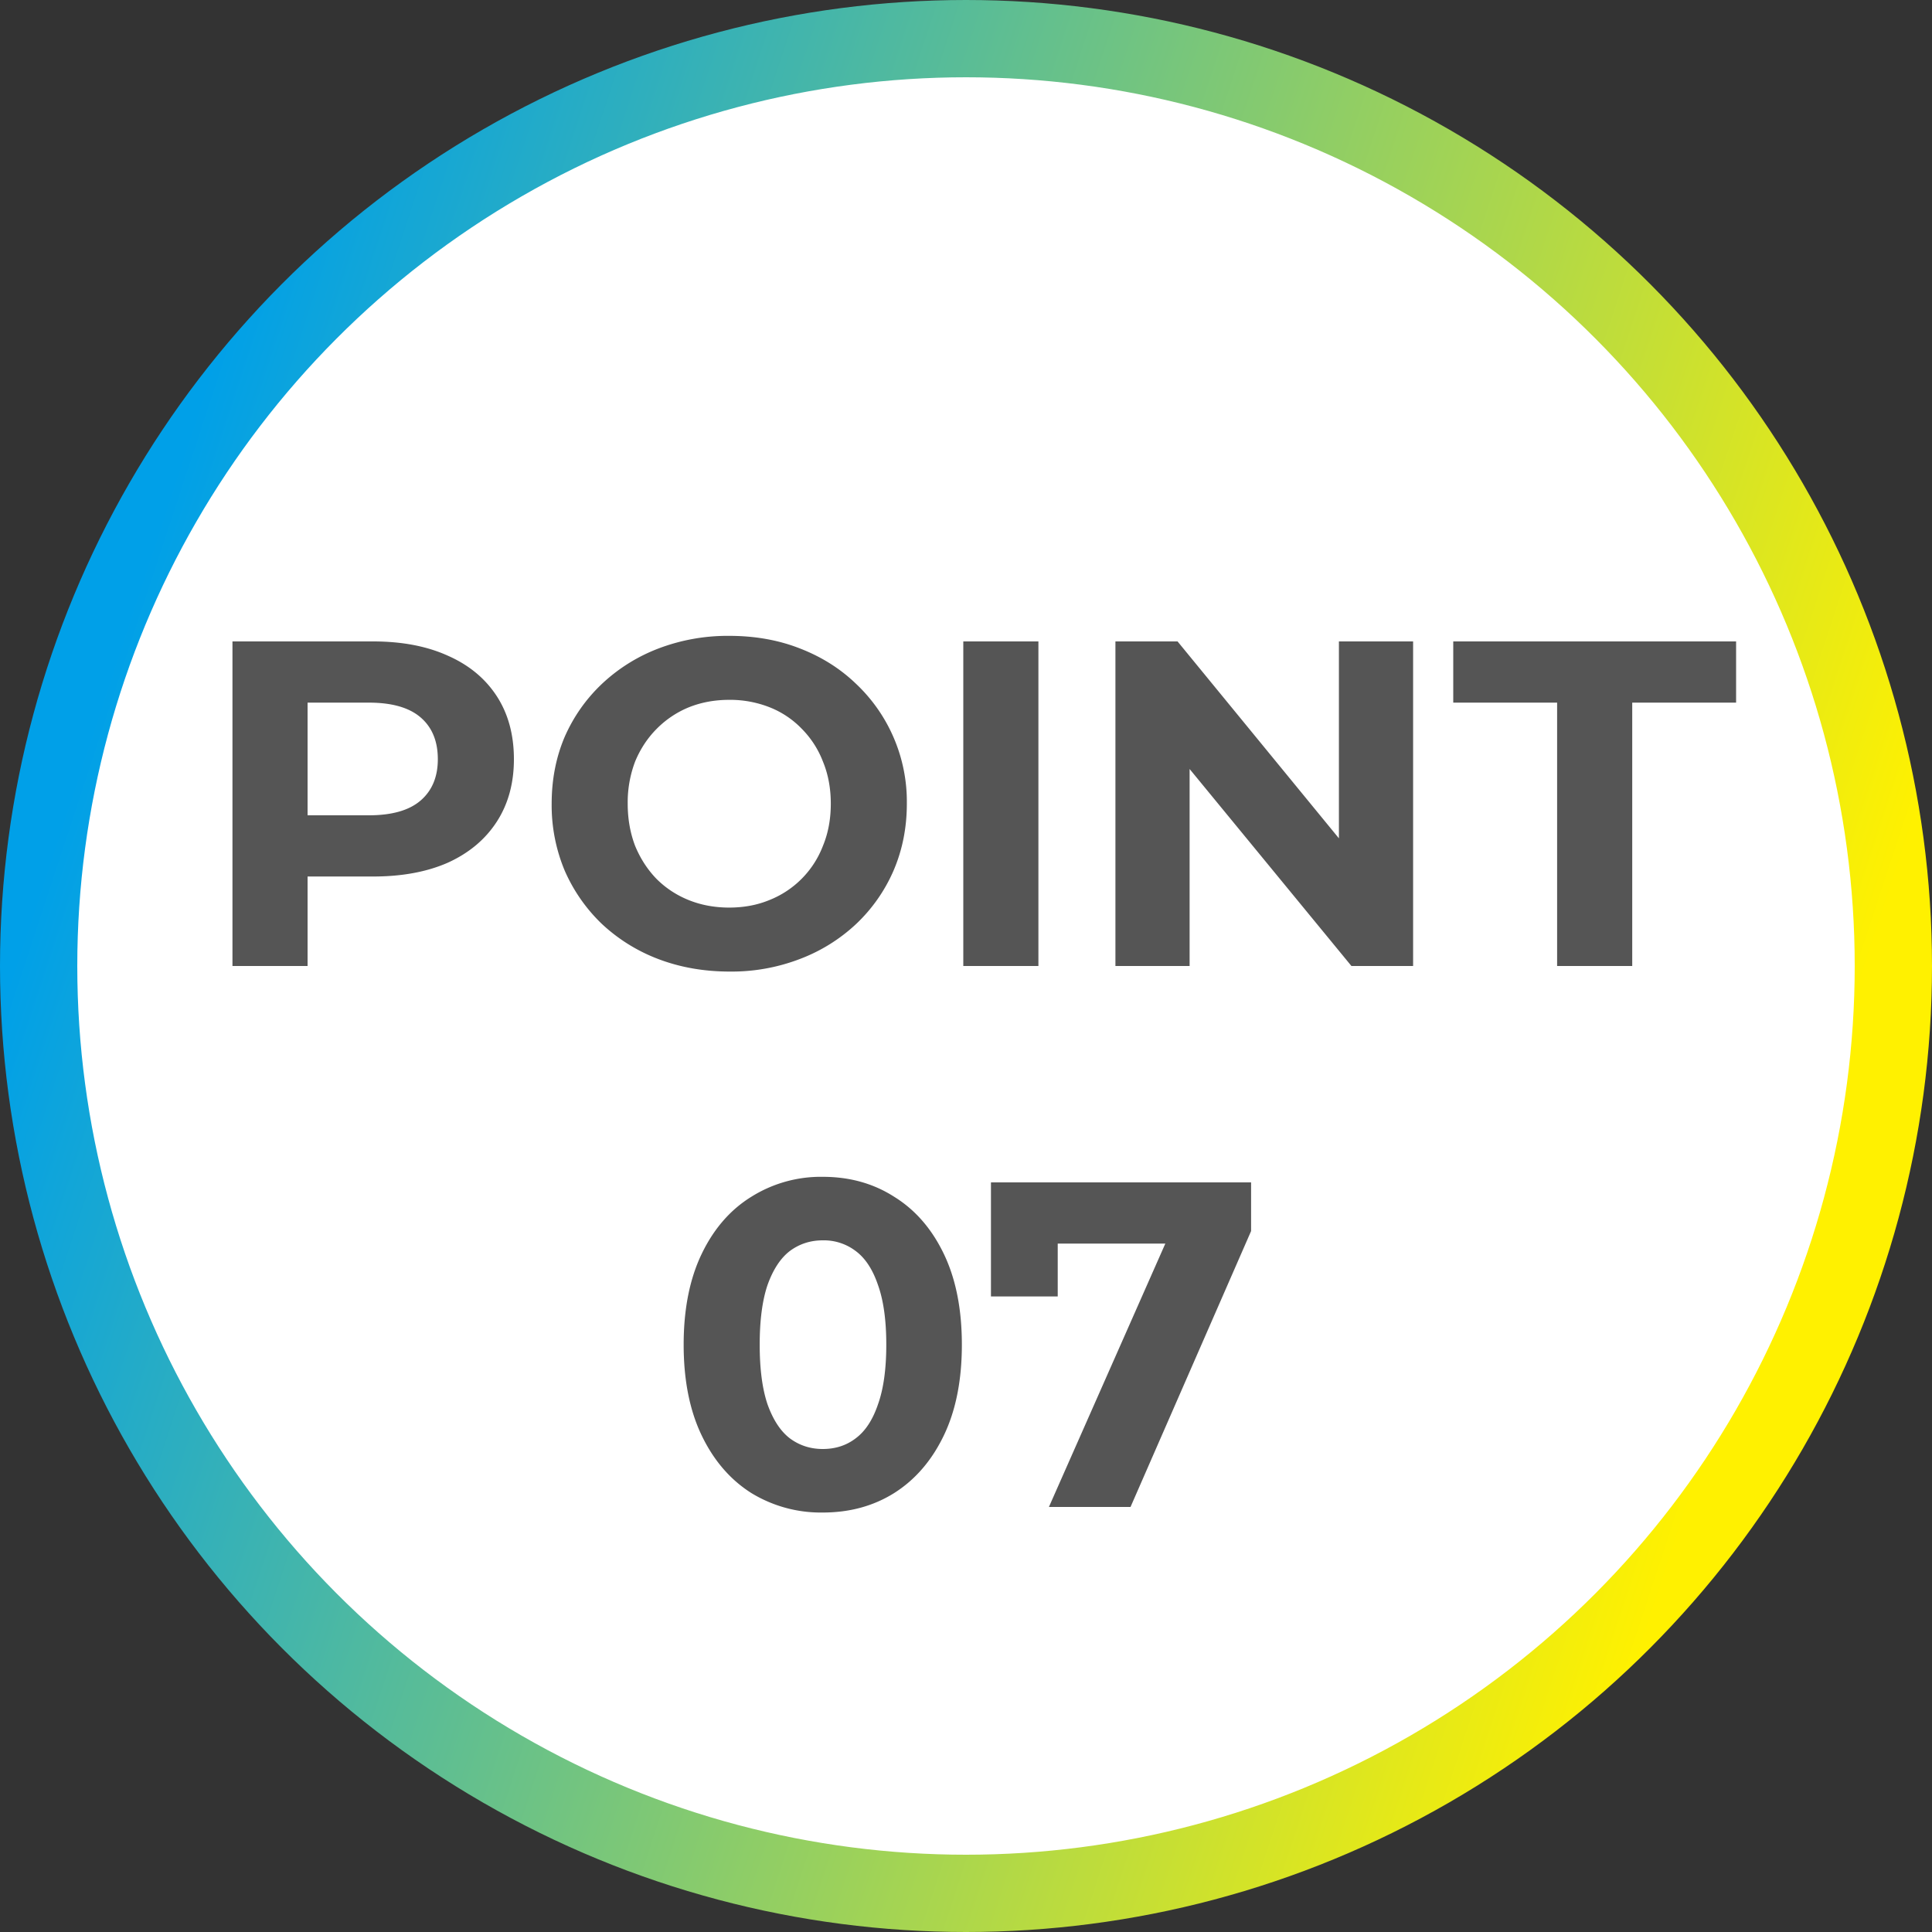
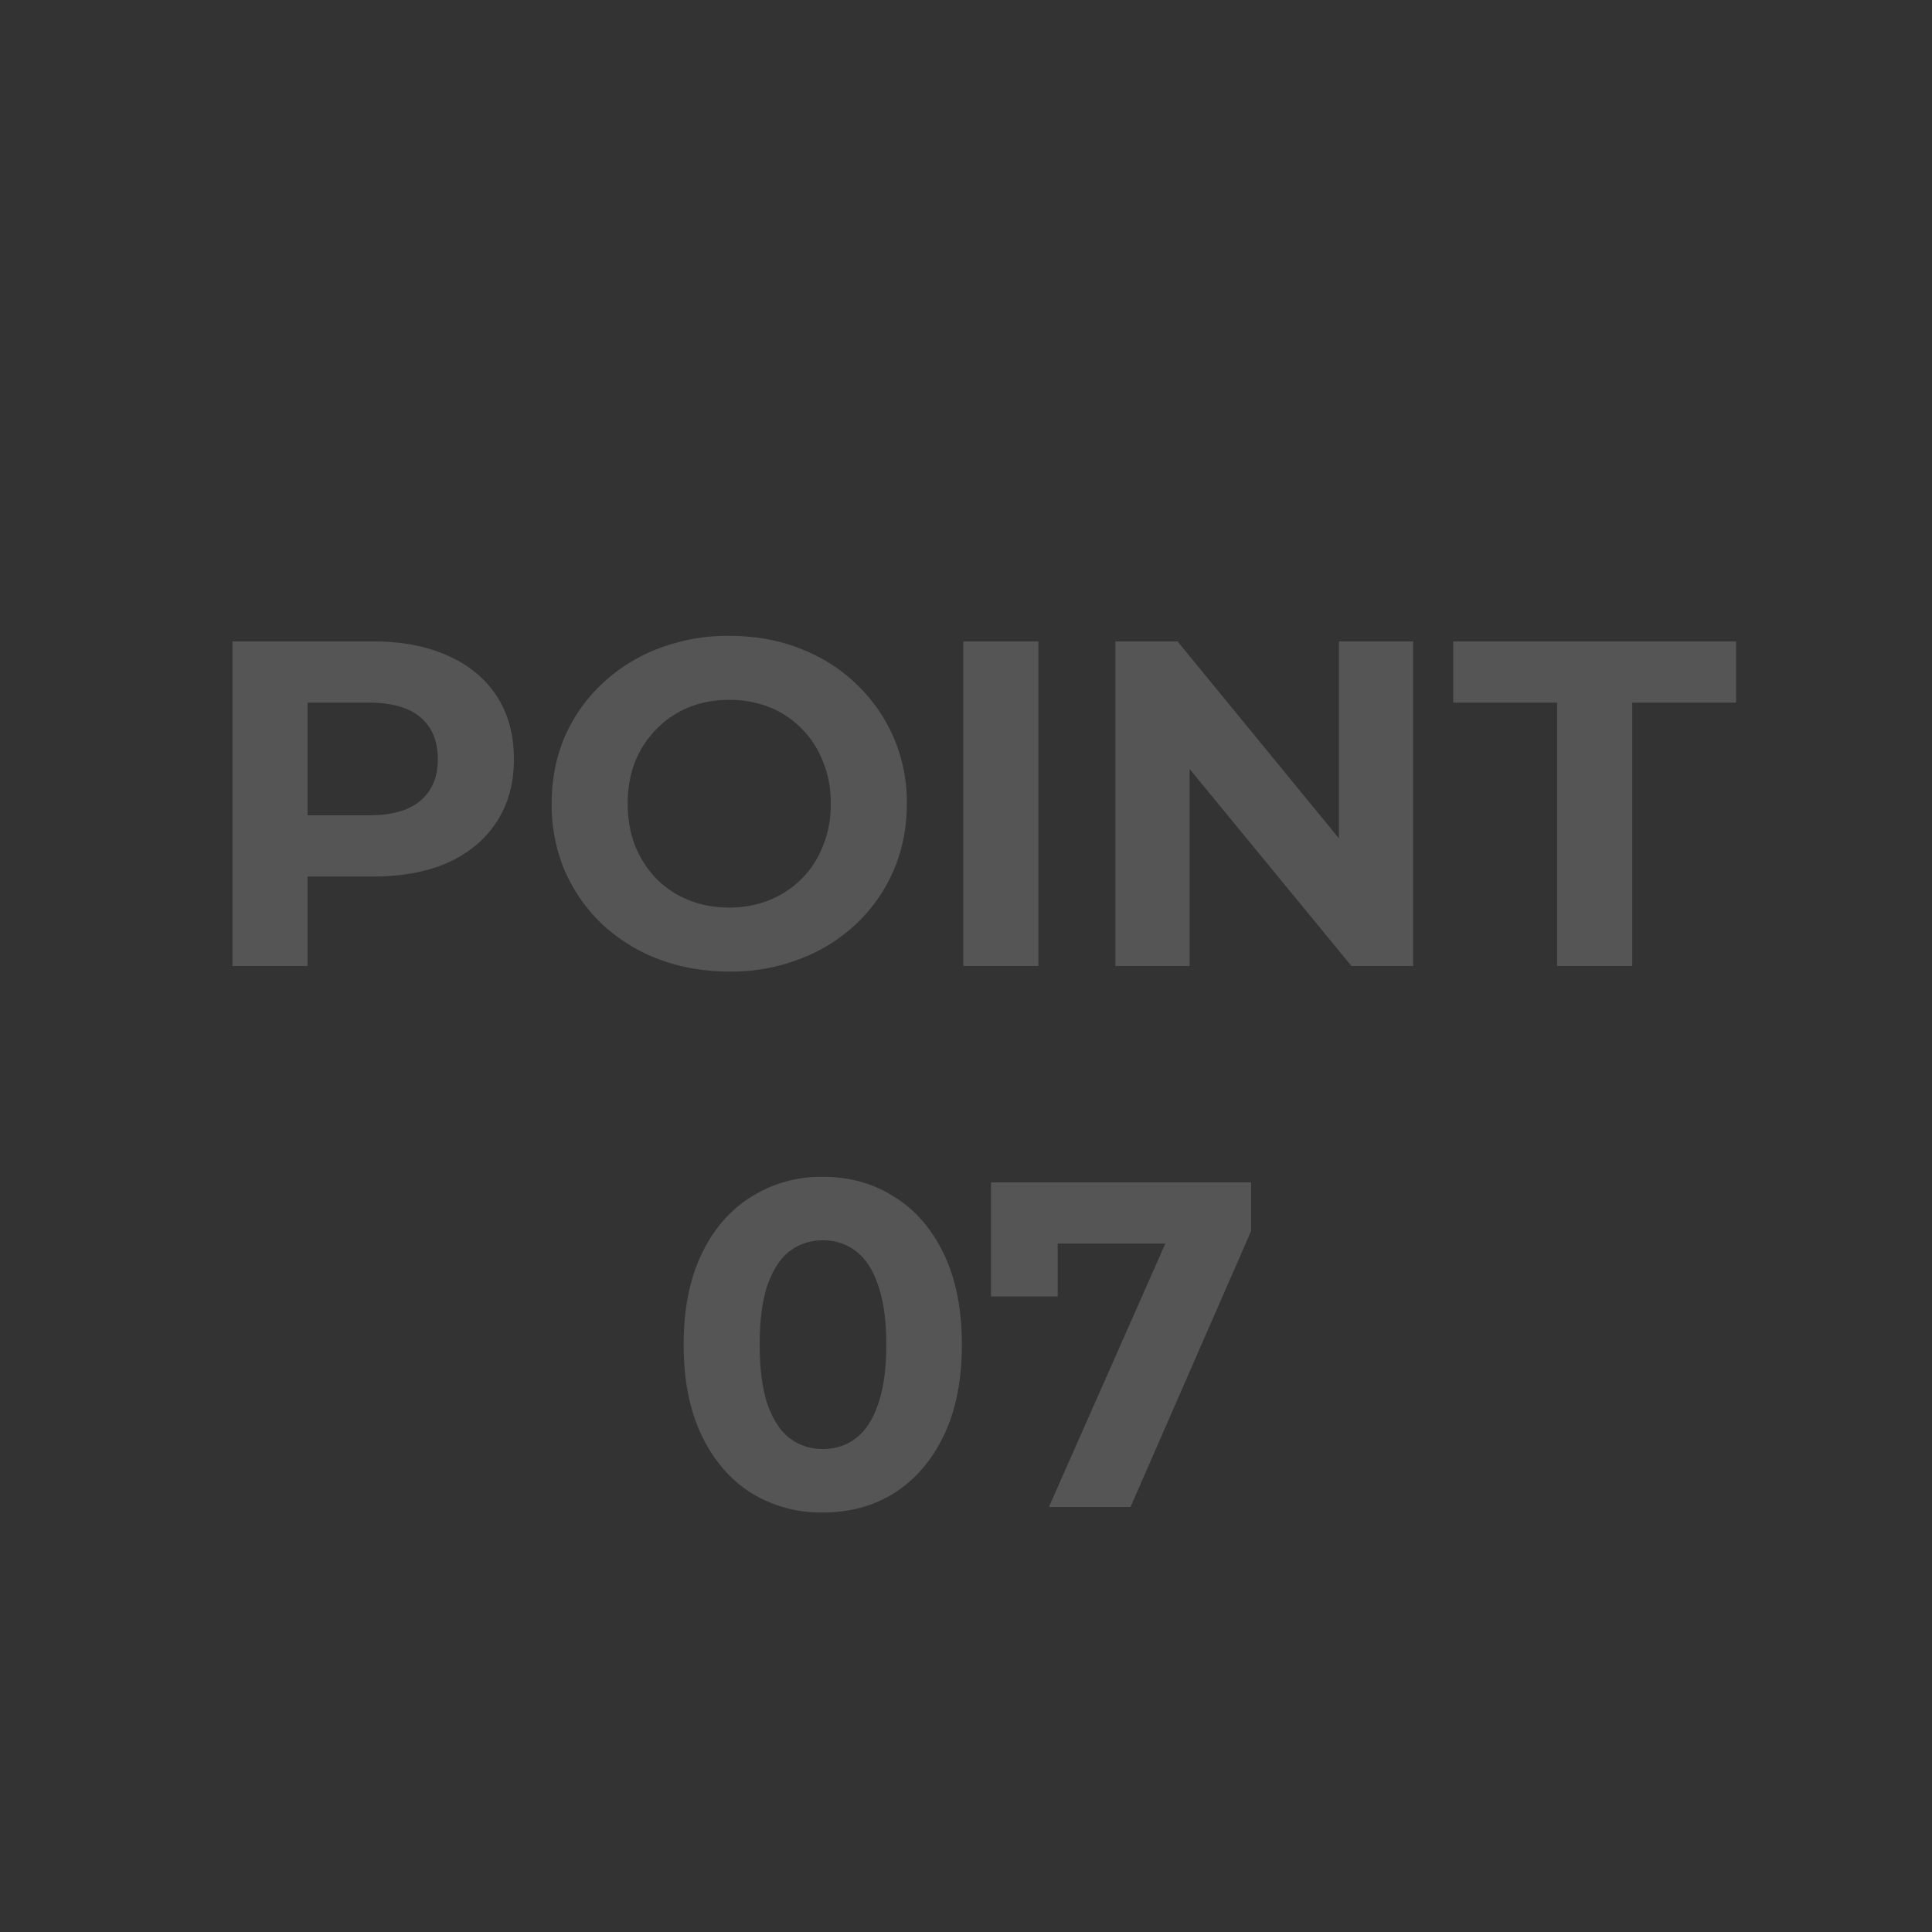
<svg xmlns="http://www.w3.org/2000/svg" width="50" height="50" fill="none">
  <rect width="100%" height="100%" fill="#333333" stroke="none" />
-   <circle cx="25" cy="25" r="24" fill="#fff" stroke="url(#paint0_linear_649_2036)" stroke-width="2" />
  <path d="M6.016 25v-8.4h3.636c.752 0 1.4.124 1.944.372.543.24.963.588 1.26 1.044.296.456.444 1 .444 1.632 0 .624-.149 1.164-.445 1.62-.296.456-.716.808-1.26 1.056-.543.24-1.192.36-1.943.36H7.096l.864-.876V25H6.016zm1.944-2.976l-.864-.924h2.448c.6 0 1.047-.128 1.343-.384.296-.256.444-.612.444-1.068 0-.464-.147-.824-.444-1.08-.296-.256-.744-.384-1.343-.384H7.096l.864-.924v4.764zm10.925 3.12c-.664 0-1.28-.108-1.848-.324a4.439 4.439 0 01-1.464-.912 4.282 4.282 0 01-.96-1.38 4.379 4.379 0 01-.336-1.728c0-.624.112-1.2.336-1.728.232-.528.556-.988.972-1.38a4.439 4.439 0 011.464-.912 5.026 5.026 0 011.824-.324c.664 0 1.272.108 1.824.324.56.216 1.044.52 1.452.912a4.194 4.194 0 011.32 3.108c0 .624-.116 1.204-.348 1.74a4.195 4.195 0 01-.972 1.38 4.405 4.405 0 01-1.452.9 4.93 4.93 0 01-1.812.324zm-.012-1.656c.376 0 .72-.064 1.032-.192a2.448 2.448 0 001.392-1.404c.136-.328.204-.692.204-1.092 0-.4-.068-.764-.204-1.092a2.448 2.448 0 00-.552-.852 2.351 2.351 0 00-.828-.552 2.786 2.786 0 00-1.044-.192c-.376 0-.724.064-1.044.192a2.504 2.504 0 00-.828.552c-.24.24-.428.524-.564.852a2.98 2.98 0 00-.192 1.092c0 .392.064.756.192 1.092.136.328.32.612.552.852.24.24.52.424.84.552.32.128.668.192 1.044.192zM24.93 25v-8.4h1.944V25H24.93zm3.937 0v-8.4h1.608l4.956 6.048h-.78V16.6h1.92V25h-1.596l-4.968-6.048h.78V25h-1.92zm11.431 0v-6.816H37.61V16.6h7.32v1.584h-2.688V25h-1.944zM21.293 39.144a3.445 3.445 0 01-1.848-.504c-.544-.344-.972-.84-1.284-1.488-.312-.648-.468-1.432-.468-2.352 0-.92.156-1.704.468-2.352.312-.648.74-1.14 1.284-1.476a3.384 3.384 0 011.848-.516c.696 0 1.312.172 1.848.516.544.336.972.828 1.284 1.476.312.648.468 1.432.468 2.352 0 .92-.156 1.704-.468 2.352-.312.648-.74 1.144-1.284 1.488-.536.336-1.152.504-1.848.504zm0-1.644c.328 0 .612-.092.852-.276.248-.184.44-.476.576-.876.144-.4.216-.916.216-1.548s-.072-1.148-.216-1.548c-.136-.4-.328-.692-.576-.876a1.36 1.36 0 00-.852-.276c-.32 0-.604.092-.852.276-.24.184-.432.476-.576.876-.136.4-.204.916-.204 1.548s.068 1.148.204 1.548c.144.4.336.692.576.876.248.184.532.276.852.276zm5.853 1.5l3.384-7.656.504.84H26.51l.864-.912v2.28h-1.728V30.6h6.732v1.26L29.258 39h-2.112z" fill="#555" />
  <defs>
    <linearGradient id="paint0_linear_649_2036" x1="8.493" y1=".224" x2="51.797" y2="14.483" gradientUnits="userSpaceOnUse">
      <stop stop-color="#00A0E8" />
      <stop offset="1" stop-color="#FFF100" />
    </linearGradient>
  </defs>
</svg>